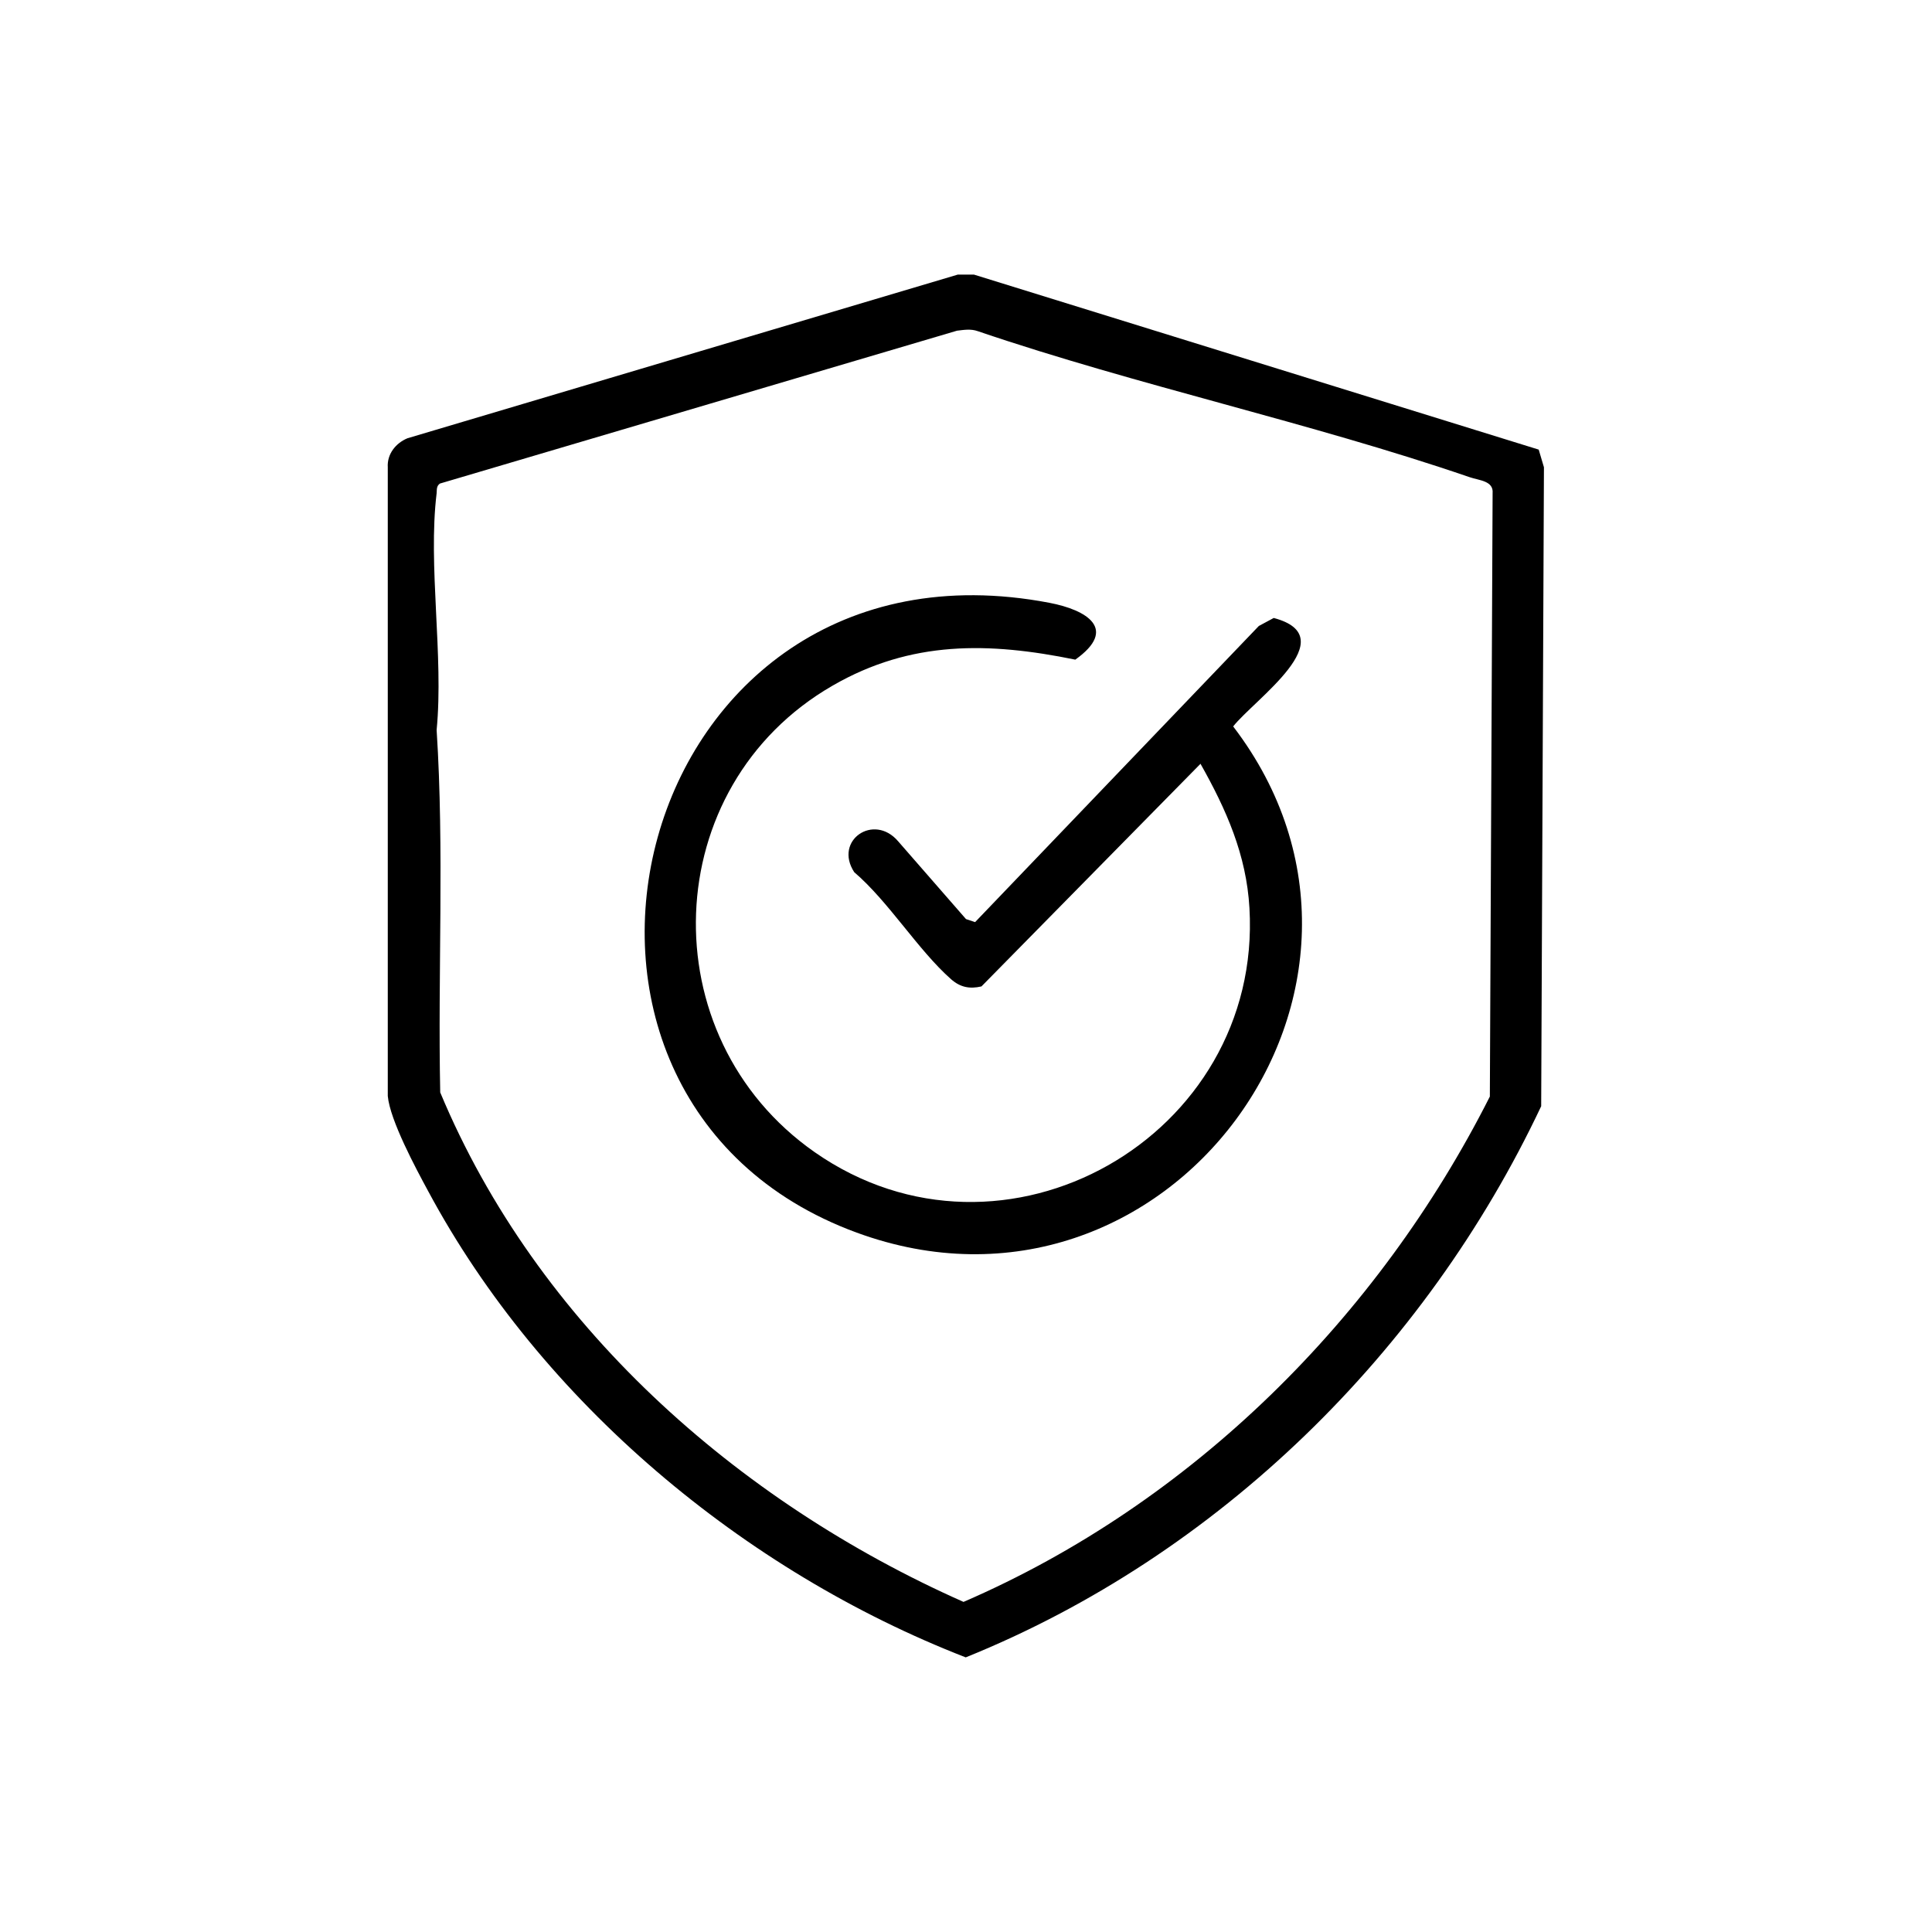
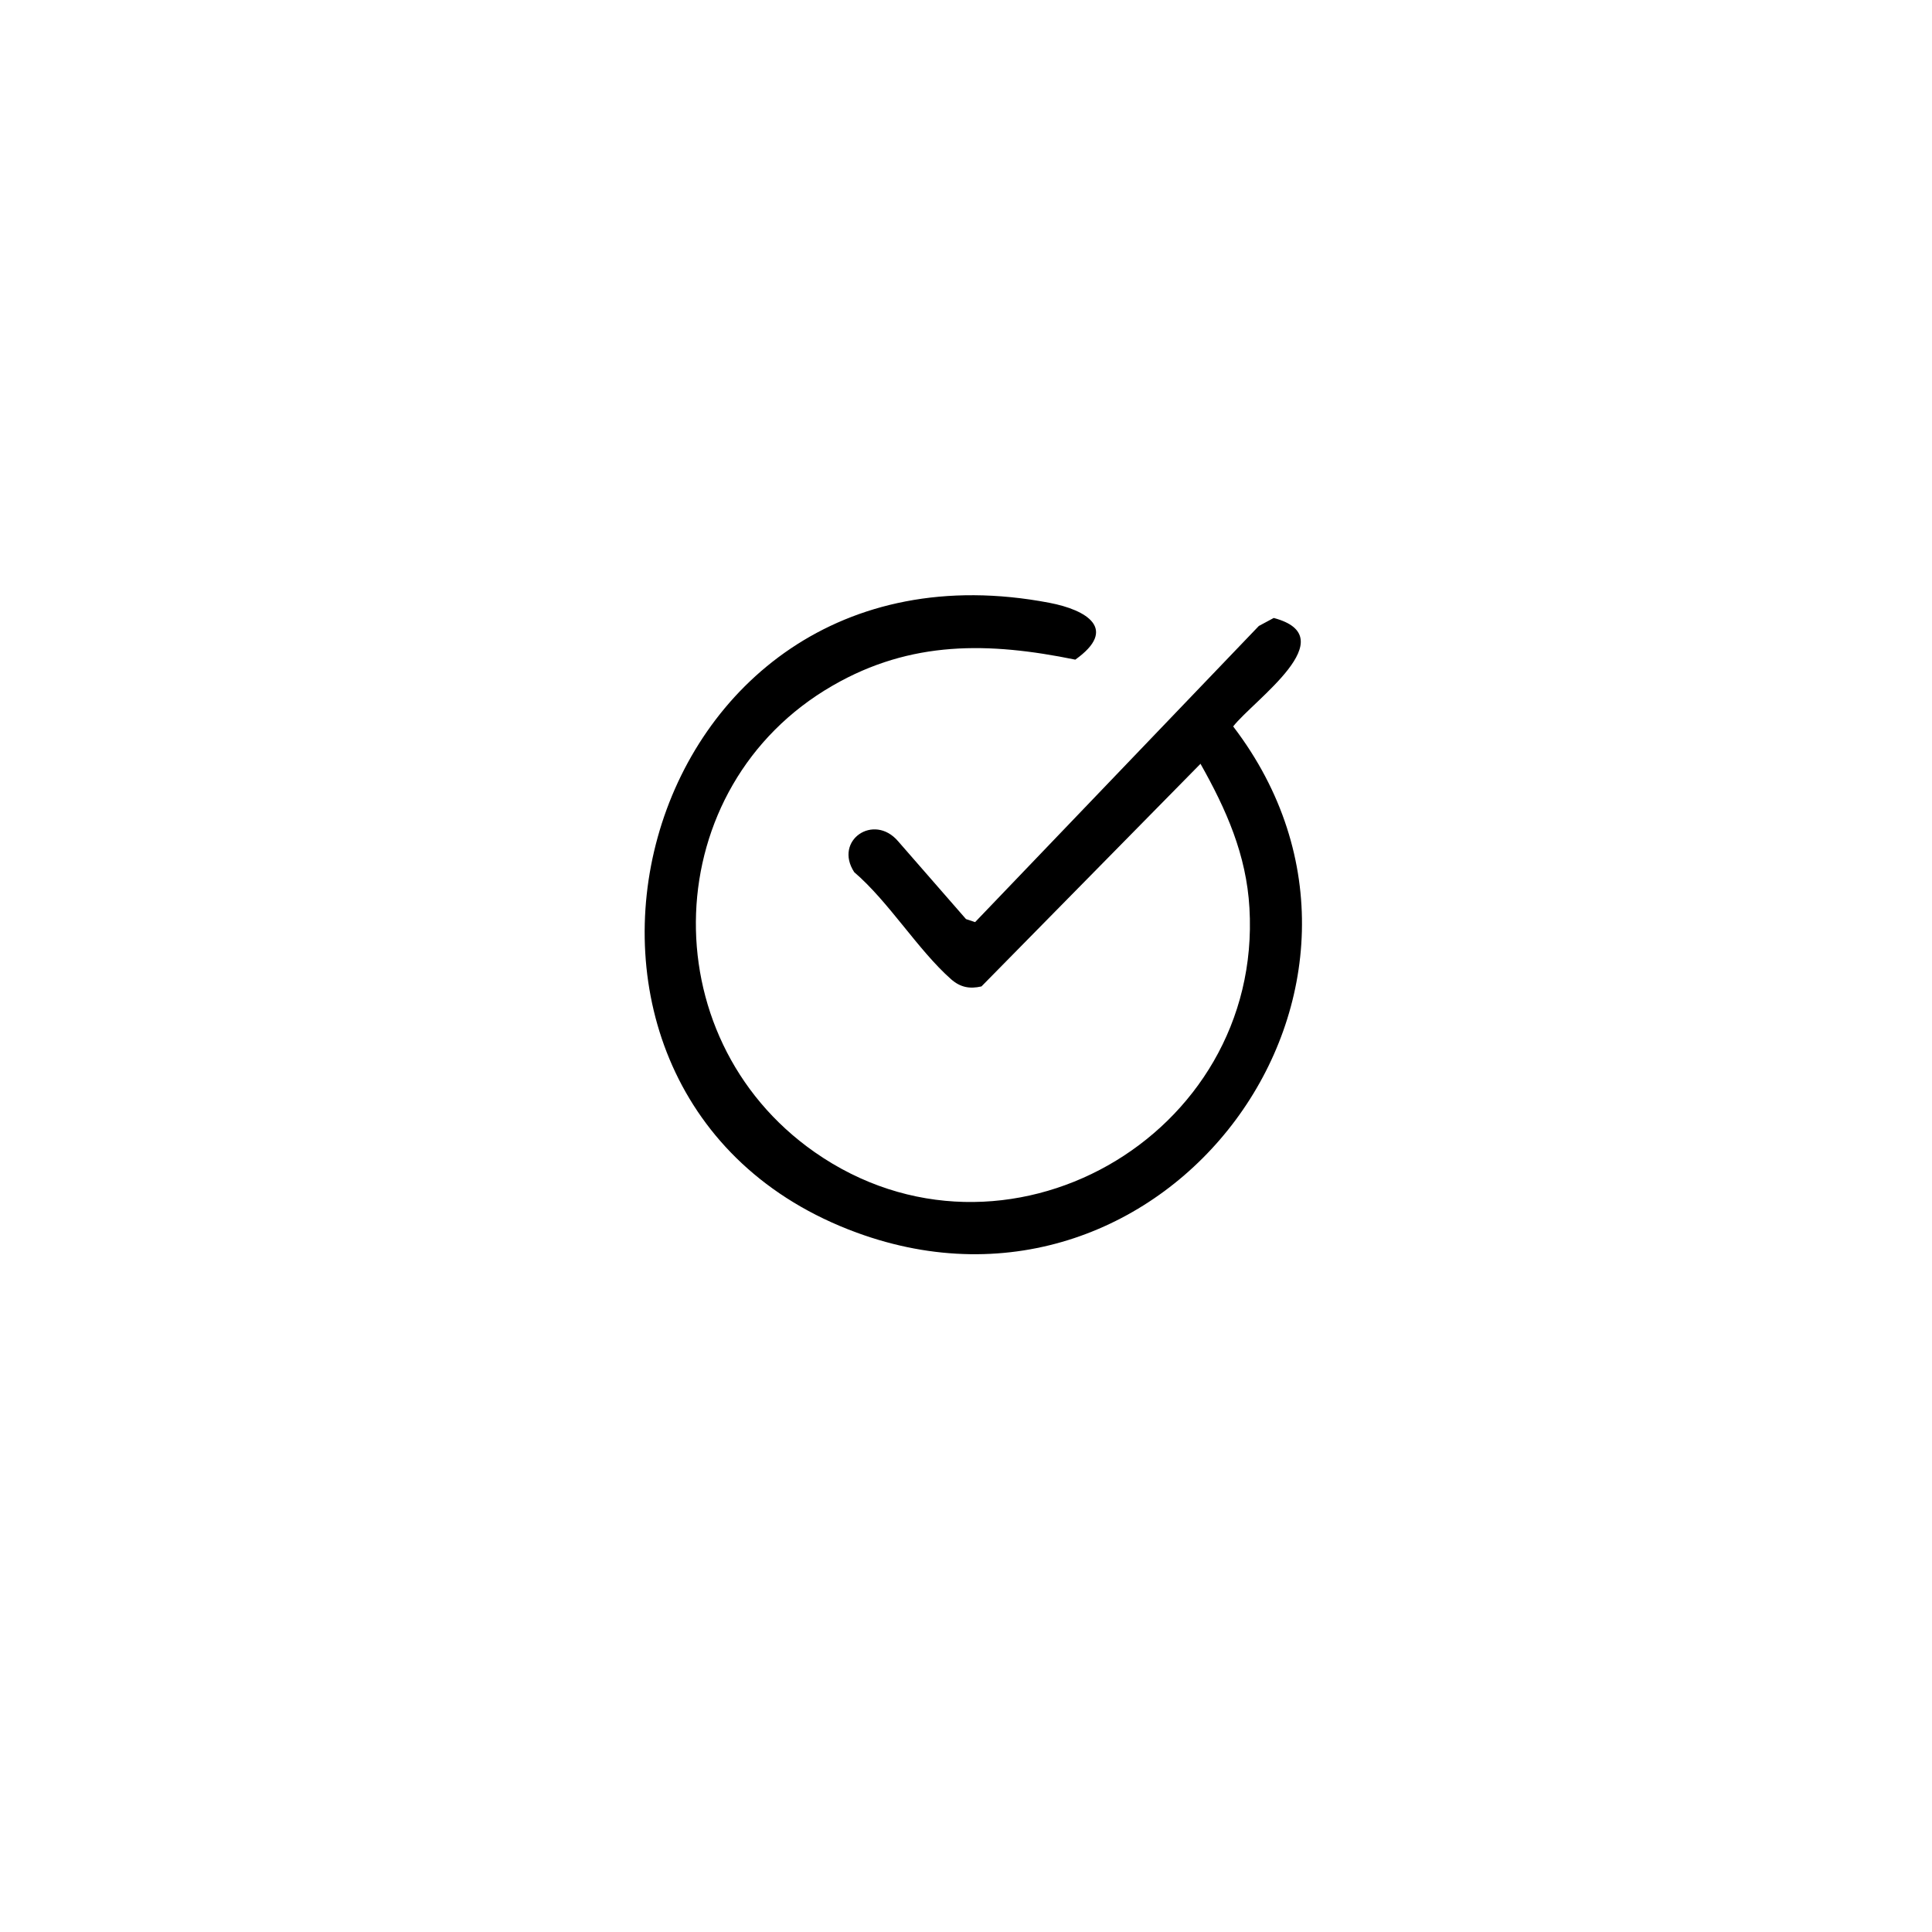
<svg xmlns="http://www.w3.org/2000/svg" id="Layer_1" data-name="Layer 1" viewBox="0 0 70 70">
-   <path d="M35.29,9.95l20.46,6.34.19.64-.1,23.15c-4.2,8.9-11.69,16.27-20.85,19.97-8.03-3.12-15.37-9.25-19.47-16.88-.45-.83-1.39-2.58-1.47-3.46v-22.78c-.03-.47.28-.87.71-1.05l19.94-5.93h.59ZM34.68,11.98l-18.74,5.54c-.13.09-.11.22-.12.35-.32,2.62.26,5.89,0,8.58.28,4.36.04,8.76.13,13.13,3.5,8.39,10.75,14.82,18.96,18.46,8.28-3.58,15.02-10.29,19.07-18.31l.1-21.86c.04-.45-.48-.46-.83-.58-5.8-1.99-12-3.31-17.82-5.29-.25-.09-.49-.05-.74-.02Z" />
  <path d="M43.5,27.67l-7.94,8.07c-.43.1-.77.03-1.1-.26-1.2-1.06-2.26-2.81-3.51-3.88-.75-1.15.71-2.15,1.59-1.12l2.46,2.82.33.11,10.28-10.73.54-.29c2.6.69-.71,2.96-1.47,3.93,7.21,9.43-2.41,22.46-13.64,18.34-13.35-4.9-8.2-25.71,6.98-22.82,1.36.26,2.5.95.94,2.06-3.13-.64-5.95-.7-8.79.94-6.34,3.65-6.64,12.71-.66,16.9,6.86,4.8,16.24-.56,15.76-8.84-.11-1.93-.84-3.57-1.77-5.22Z" />
</svg>